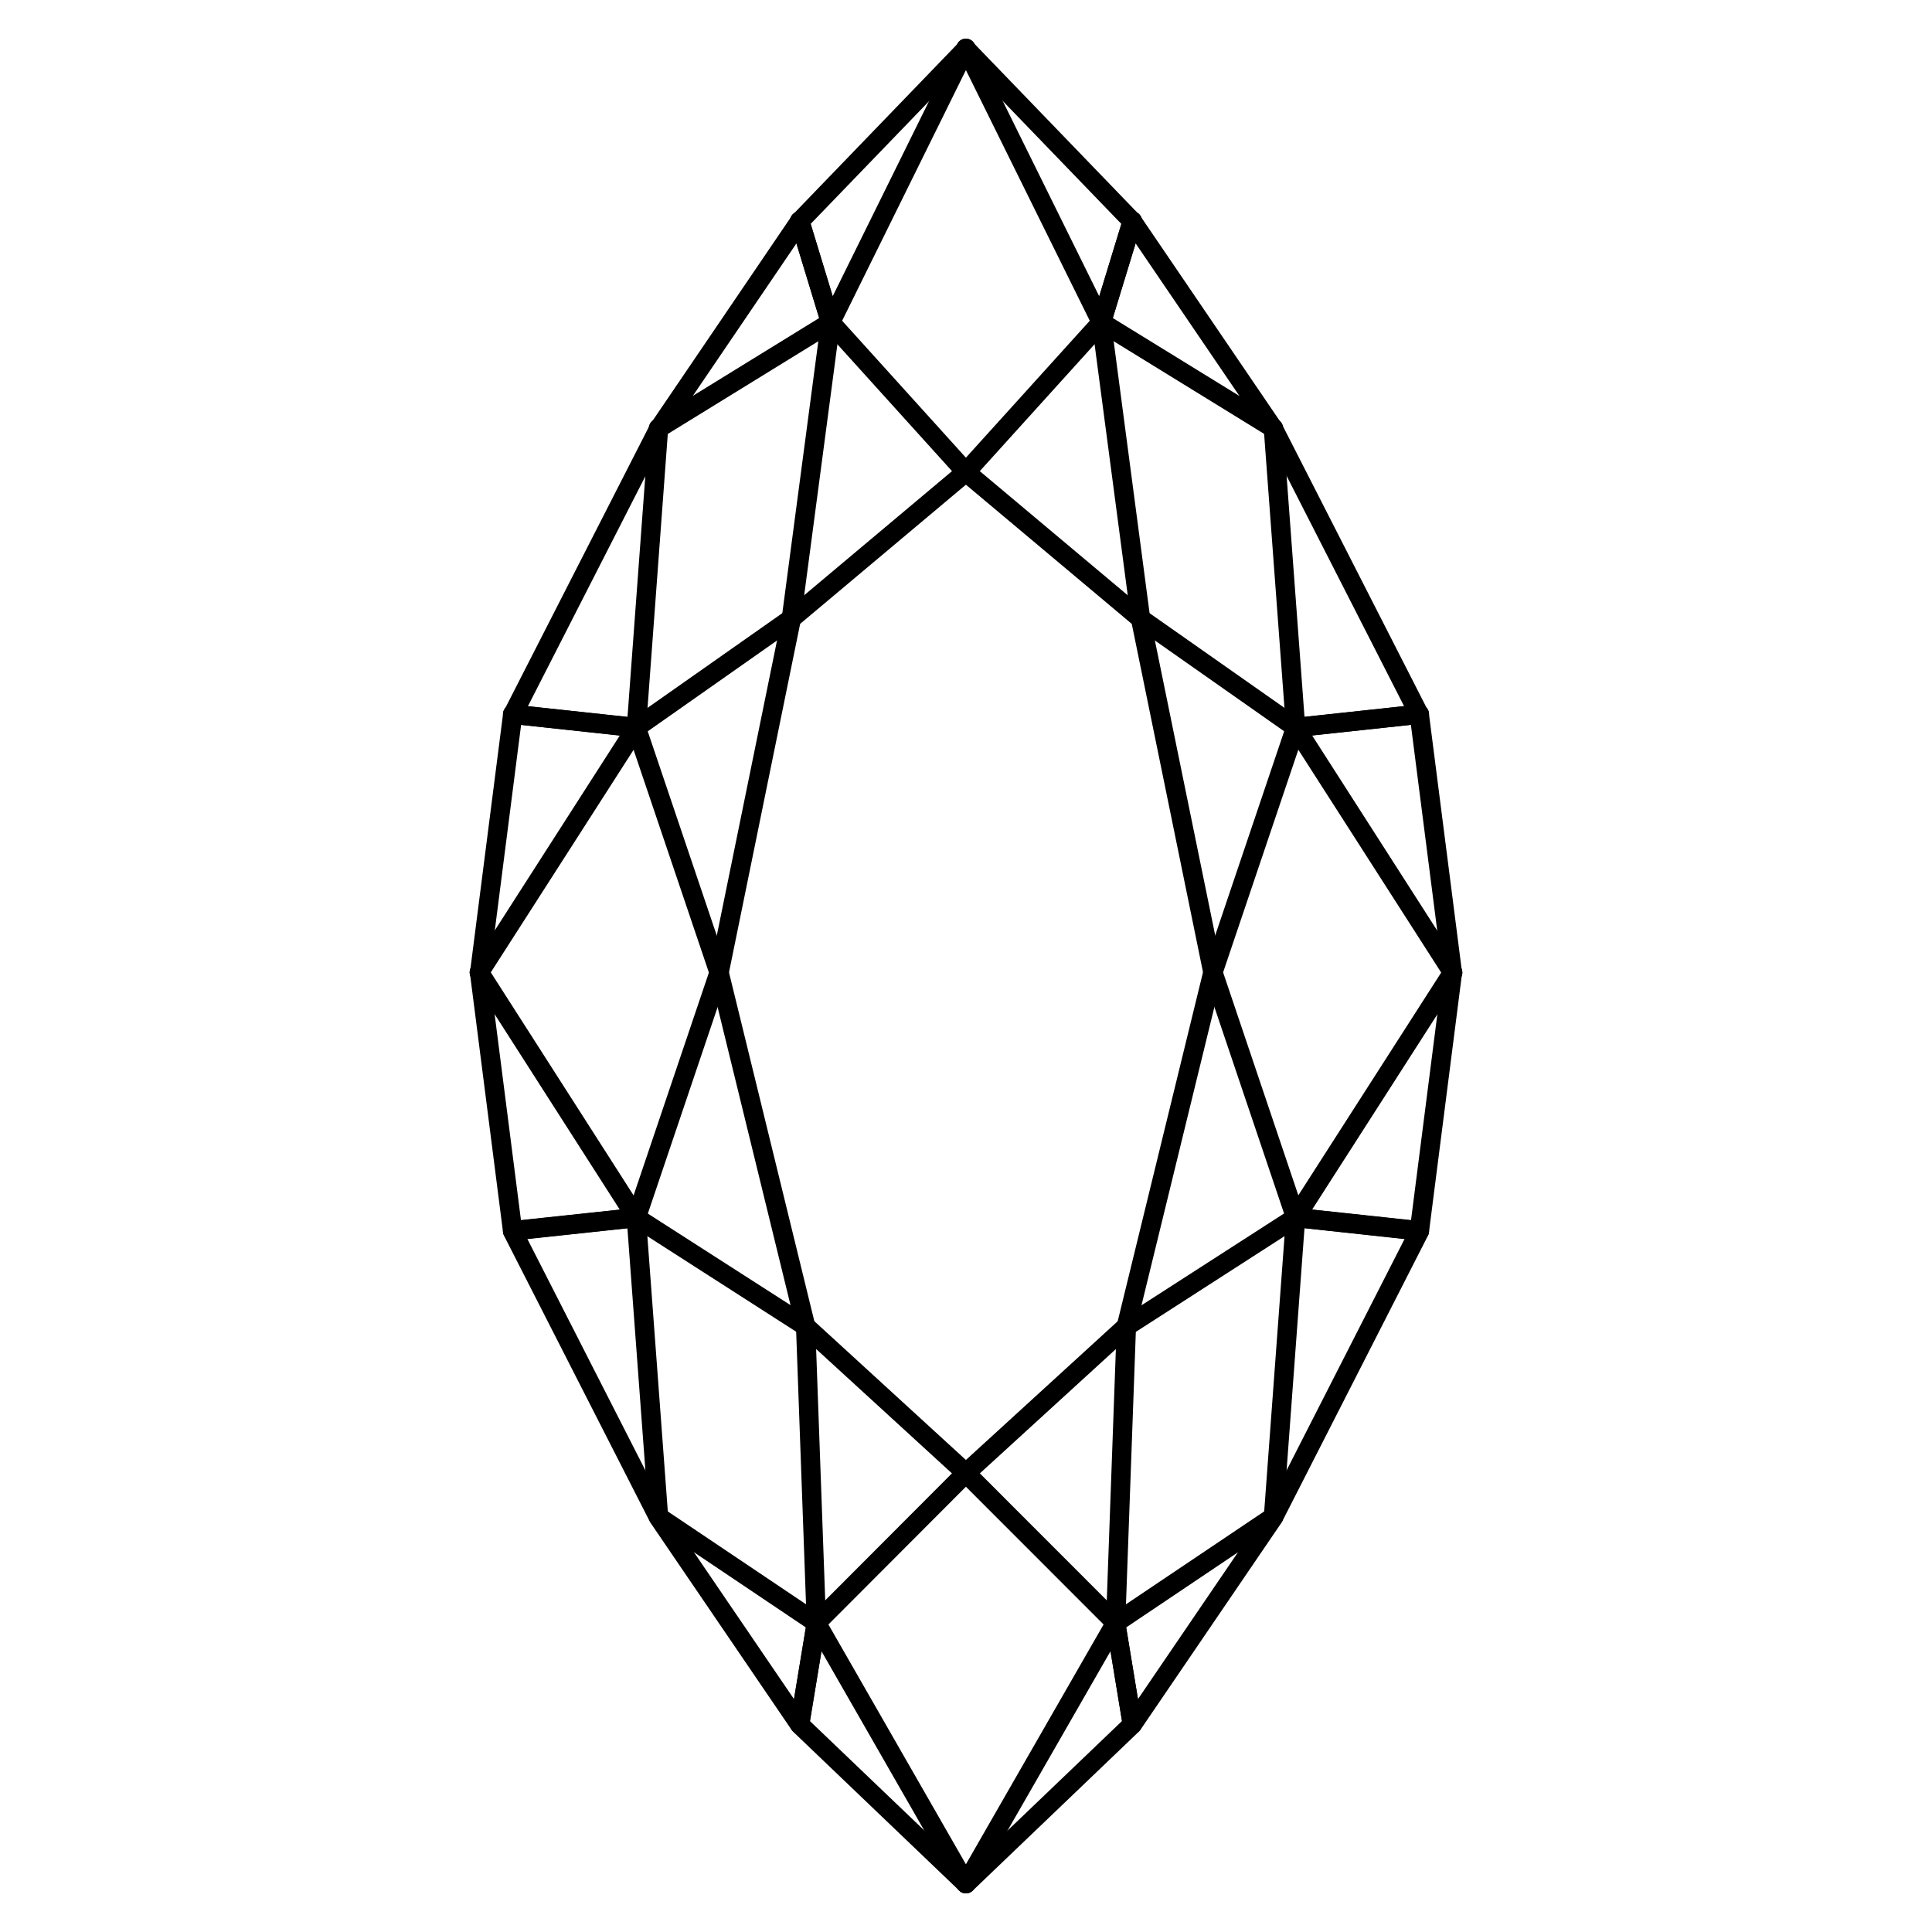
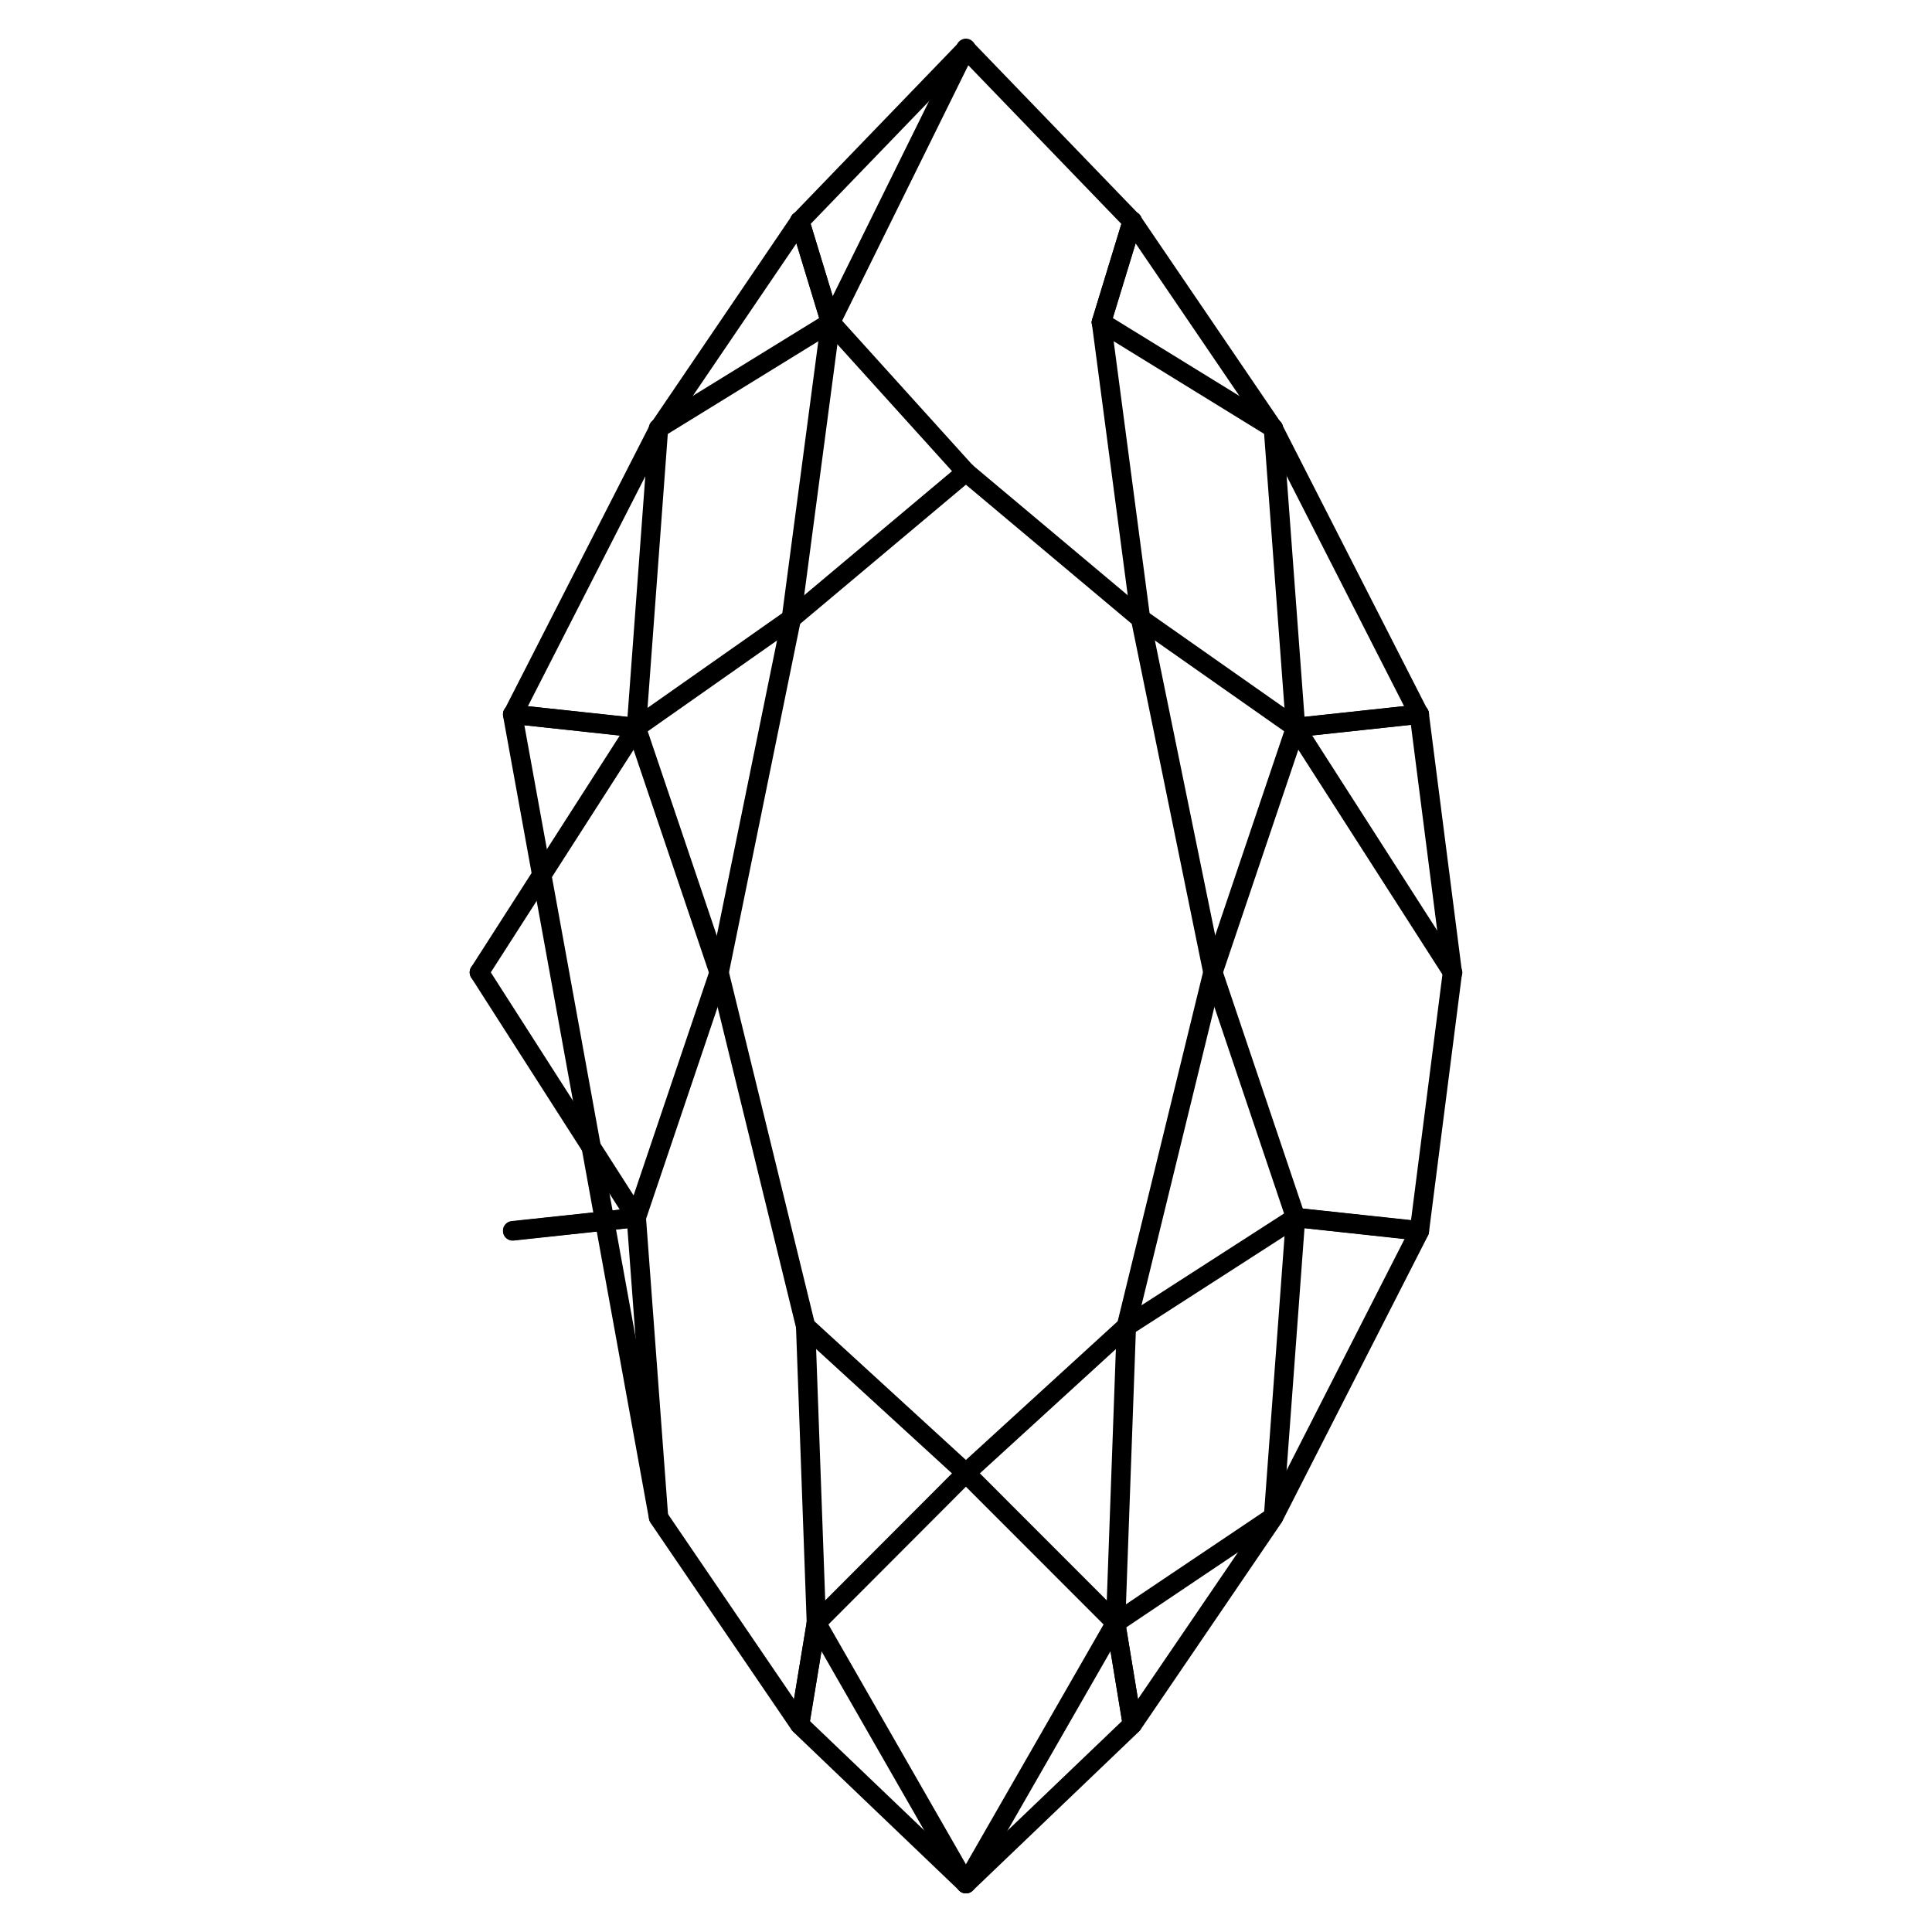
<svg xmlns="http://www.w3.org/2000/svg" id="Layer_1" data-name="Layer 1" viewBox="0 0 200 200">
  <defs>
    <style>.cls-1{fill:none;stroke:#000;stroke-linecap:round;stroke-linejoin:round;stroke-width:2px;}</style>
  </defs>
  <title>filter</title>
-   <path class="cls-1" d="M150.35,100.71l-3.42,26.75-15.1,29.61-14.61,21.45L100,195,82.79,178.54,68.17,157.08l-15.1-29.61-3.42-26.75L53.07,74l15.1-29.57L82.79,22.91,100,5.07l17.22,17.85,14.6,21.46L146.93,74Z" />
+   <path class="cls-1" d="M150.35,100.71l-3.42,26.75-15.1,29.61-14.61,21.45L100,195,82.79,178.54,68.17,157.08L53.07,74l15.1-29.57L82.79,22.91,100,5.07l17.22,17.85,14.6,21.46L146.93,74Z" />
  <line class="cls-1" x1="82.79" y1="22.88" x2="85.98" y2="33.37" />
  <line class="cls-1" x1="99.99" y1="5" x2="85.98" y2="33.37" />
  <line class="cls-1" x1="99.99" y1="48.87" x2="85.98" y2="33.37" />
  <line class="cls-1" x1="117.22" y1="22.88" x2="114.01" y2="33.37" />
-   <line class="cls-1" x1="99.99" y1="5" x2="114.01" y2="33.37" />
-   <line class="cls-1" x1="99.99" y1="48.87" x2="114.01" y2="33.37" />
  <line class="cls-1" x1="117.22" y1="22.88" x2="114.02" y2="33.37" />
  <line class="cls-1" x1="99.99" y1="48.87" x2="118.07" y2="64.04" />
  <line class="cls-1" x1="131.82" y1="44.33" x2="114.02" y2="33.37" />
  <line class="cls-1" x1="118.07" y1="64.04" x2="114.02" y2="33.37" />
  <line class="cls-1" x1="146.93" y1="73.93" x2="134.12" y2="75.31" />
  <line class="cls-1" x1="131.82" y1="44.33" x2="134.12" y2="75.31" />
  <line class="cls-1" x1="118.07" y1="64.04" x2="134.12" y2="75.31" />
  <line class="cls-1" x1="146.93" y1="73.94" x2="134.12" y2="75.32" />
  <line class="cls-1" x1="118.07" y1="64.04" x2="125.56" y2="100.66" />
  <line class="cls-1" x1="150.38" y1="100.68" x2="134.12" y2="75.32" />
  <line class="cls-1" x1="125.56" y1="100.66" x2="134.12" y2="75.32" />
  <line class="cls-1" x1="146.93" y1="127.4" x2="134.12" y2="126.03" />
-   <line class="cls-1" x1="150.38" y1="100.68" x2="134.12" y2="126.03" />
  <line class="cls-1" x1="125.56" y1="100.66" x2="134.12" y2="126.03" />
  <line class="cls-1" x1="146.93" y1="127.43" x2="134.12" y2="126.04" />
  <line class="cls-1" x1="125.56" y1="100.66" x2="116.6" y2="137.32" />
  <line class="cls-1" x1="131.83" y1="157.02" x2="134.12" y2="126.04" />
  <line class="cls-1" x1="116.6" y1="137.32" x2="134.12" y2="126.04" />
  <line class="cls-1" x1="117.22" y1="178.48" x2="115.49" y2="168" />
  <line class="cls-1" x1="131.83" y1="157.02" x2="115.49" y2="168" />
  <line class="cls-1" x1="116.6" y1="137.32" x2="115.49" y2="168" />
  <line class="cls-1" x1="117.21" y1="178.48" x2="115.49" y2="168" />
  <line class="cls-1" x1="116.59" y1="137.32" x2="99.99" y2="152.49" />
  <line class="cls-1" x1="99.99" y1="195" x2="115.49" y2="168" />
  <line class="cls-1" x1="99.99" y1="152.49" x2="115.49" y2="168" />
  <line class="cls-1" x1="82.79" y1="178.49" x2="84.51" y2="168" />
  <line class="cls-1" x1="99.99" y1="195" x2="84.51" y2="168" />
  <line class="cls-1" x1="99.99" y1="152.49" x2="84.51" y2="168" />
  <line class="cls-1" x1="82.77" y1="178.48" x2="84.51" y2="168" />
  <line class="cls-1" x1="99.99" y1="152.49" x2="83.4" y2="137.3" />
-   <line class="cls-1" x1="68.17" y1="157.02" x2="84.51" y2="168" />
  <line class="cls-1" x1="83.4" y1="137.3" x2="84.51" y2="168" />
  <line class="cls-1" x1="53.07" y1="127.43" x2="65.87" y2="126.05" />
  <line class="cls-1" x1="68.17" y1="157.02" x2="65.87" y2="126.05" />
-   <line class="cls-1" x1="83.4" y1="137.3" x2="65.87" y2="126.05" />
  <line class="cls-1" x1="53.07" y1="127.4" x2="65.87" y2="126.04" />
  <line class="cls-1" x1="83.4" y1="137.3" x2="74.44" y2="100.68" />
  <line class="cls-1" x1="49.62" y1="100.66" x2="65.87" y2="126.04" />
  <line class="cls-1" x1="74.44" y1="100.68" x2="65.87" y2="126.04" />
  <line class="cls-1" x1="53.07" y1="73.94" x2="65.87" y2="75.33" />
  <line class="cls-1" x1="49.62" y1="100.66" x2="65.87" y2="75.33" />
  <line class="cls-1" x1="74.44" y1="100.68" x2="65.87" y2="75.33" />
  <line class="cls-1" x1="53.07" y1="73.94" x2="65.88" y2="75.31" />
  <line class="cls-1" x1="74.44" y1="100.68" x2="81.92" y2="64.04" />
  <line class="cls-1" x1="68.17" y1="44.34" x2="65.88" y2="75.31" />
  <line class="cls-1" x1="81.92" y1="64.04" x2="65.88" y2="75.31" />
  <line class="cls-1" x1="82.78" y1="22.88" x2="85.98" y2="33.37" />
  <line class="cls-1" x1="68.17" y1="44.34" x2="85.98" y2="33.37" />
  <line class="cls-1" x1="81.92" y1="64.04" x2="85.98" y2="33.37" />
  <line class="cls-1" x1="99.99" y1="48.87" x2="81.92" y2="64.04" />
</svg>